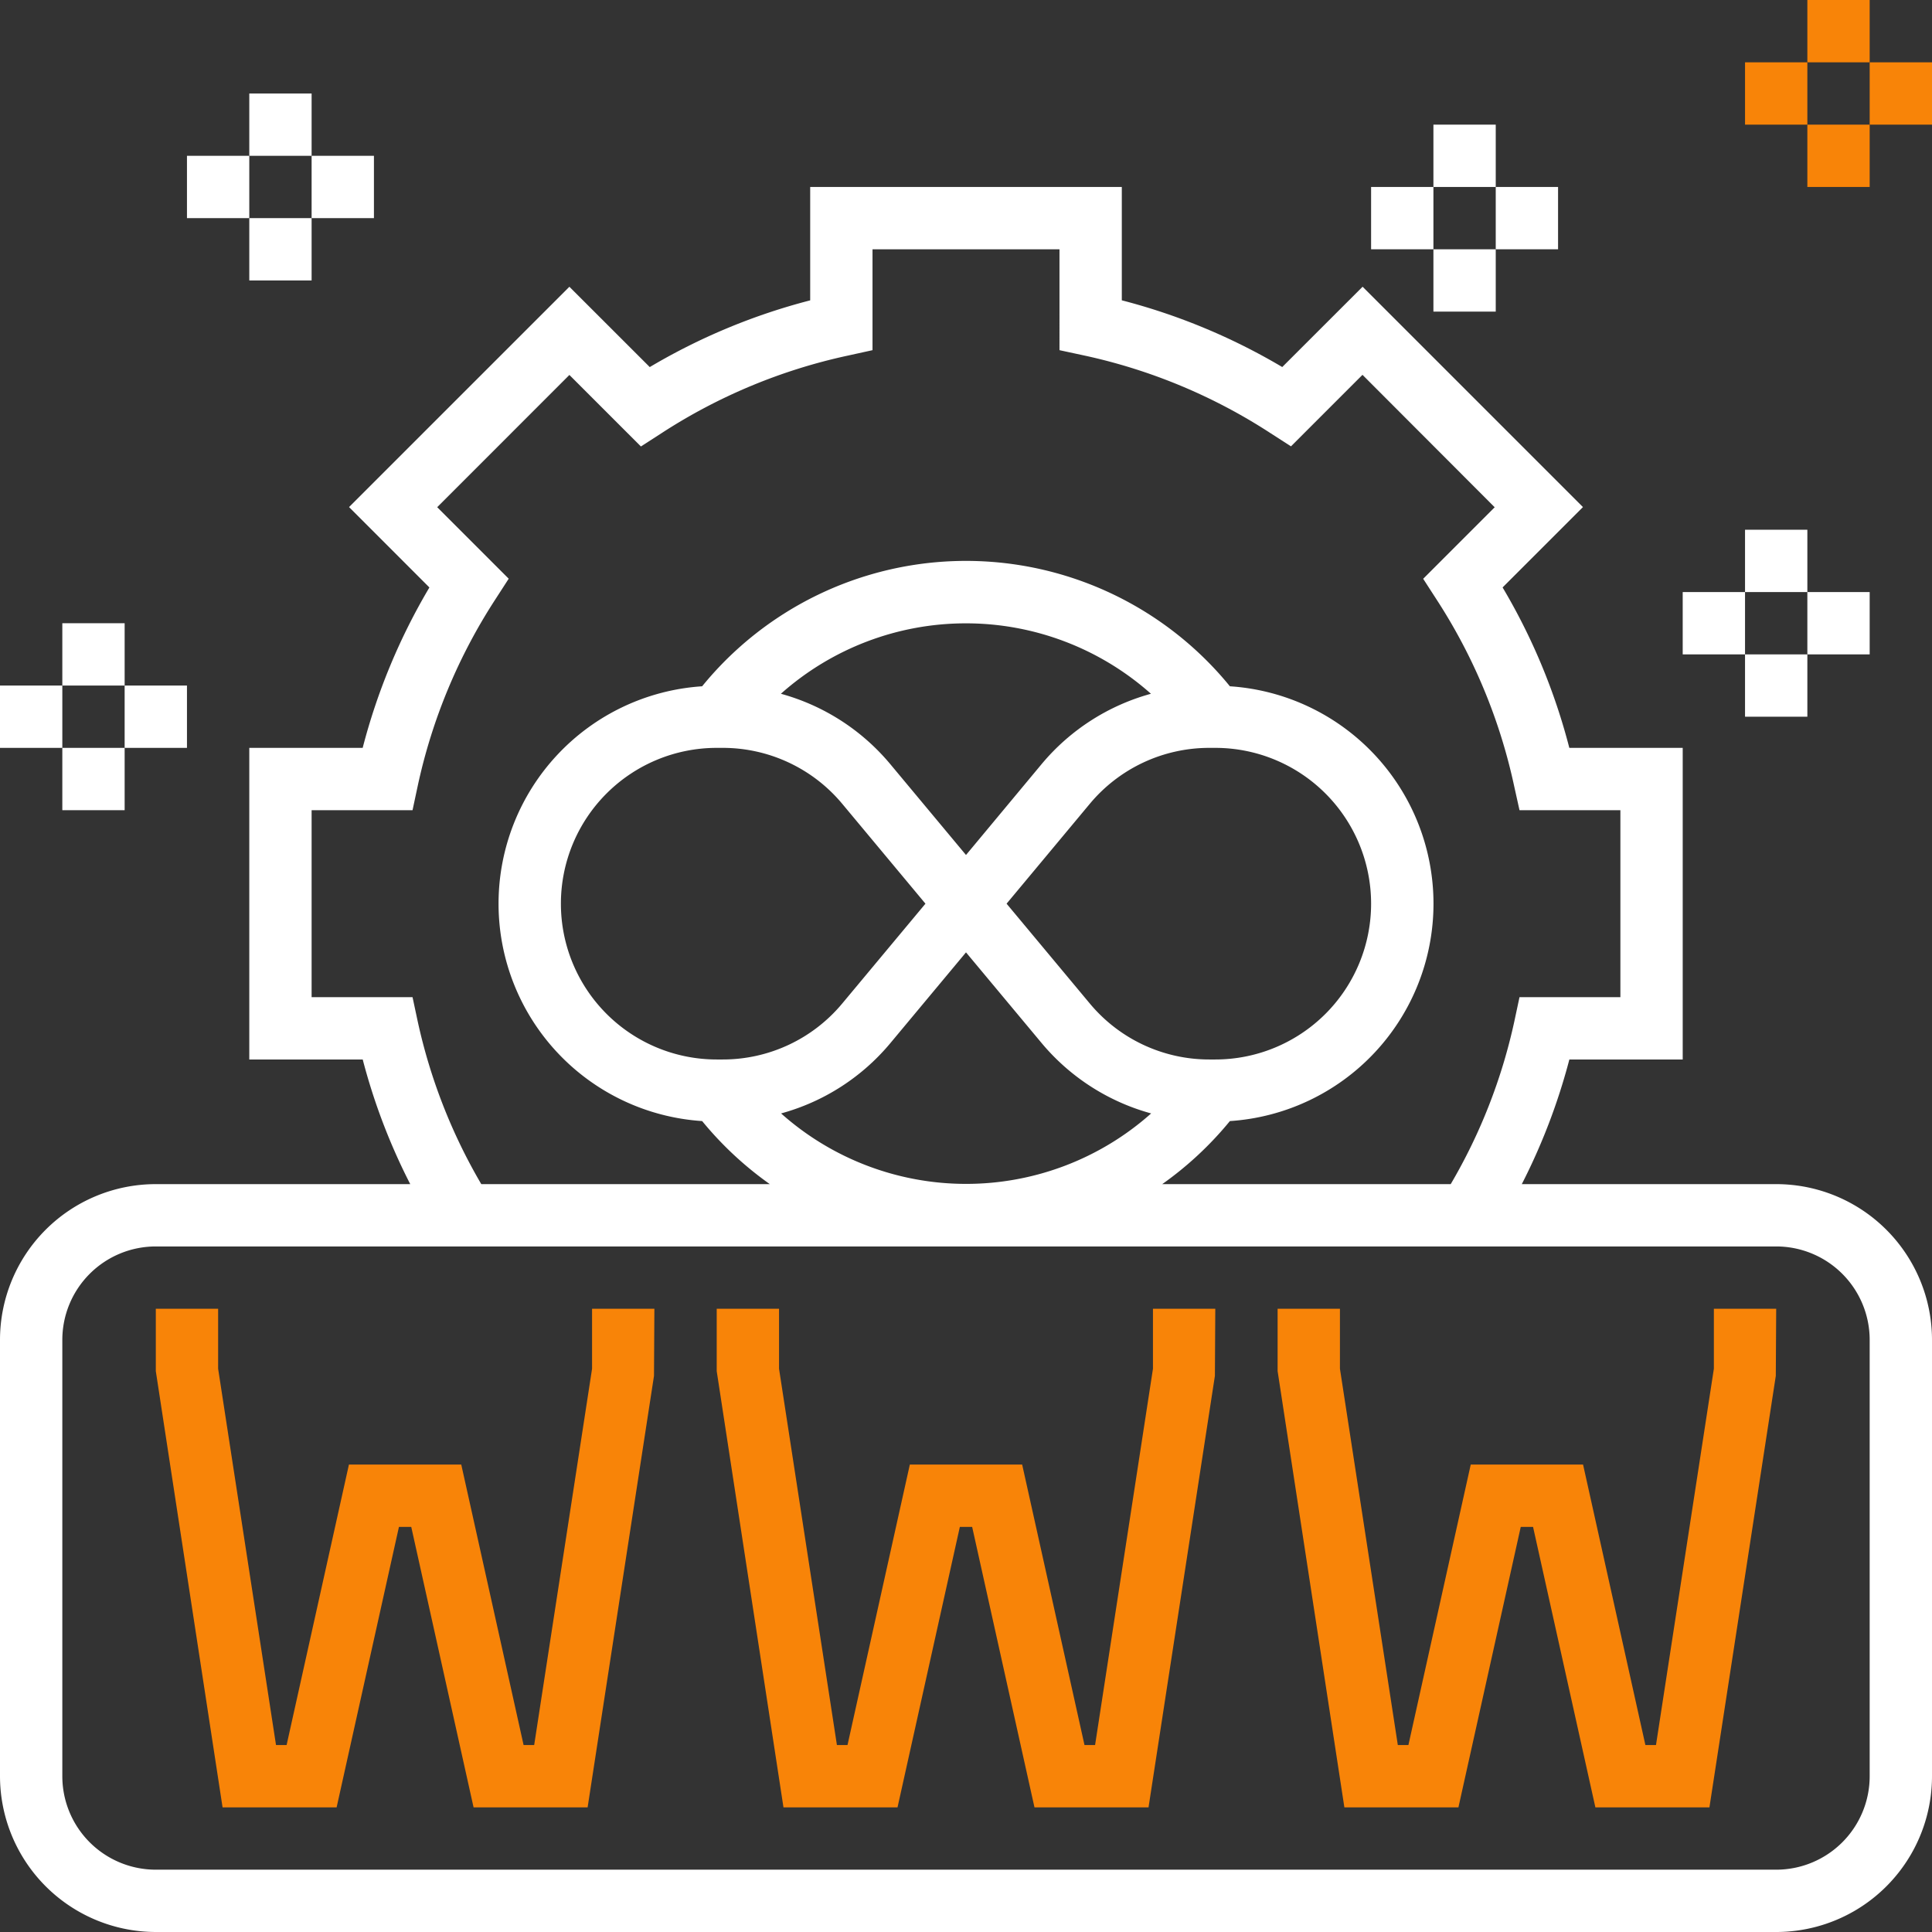
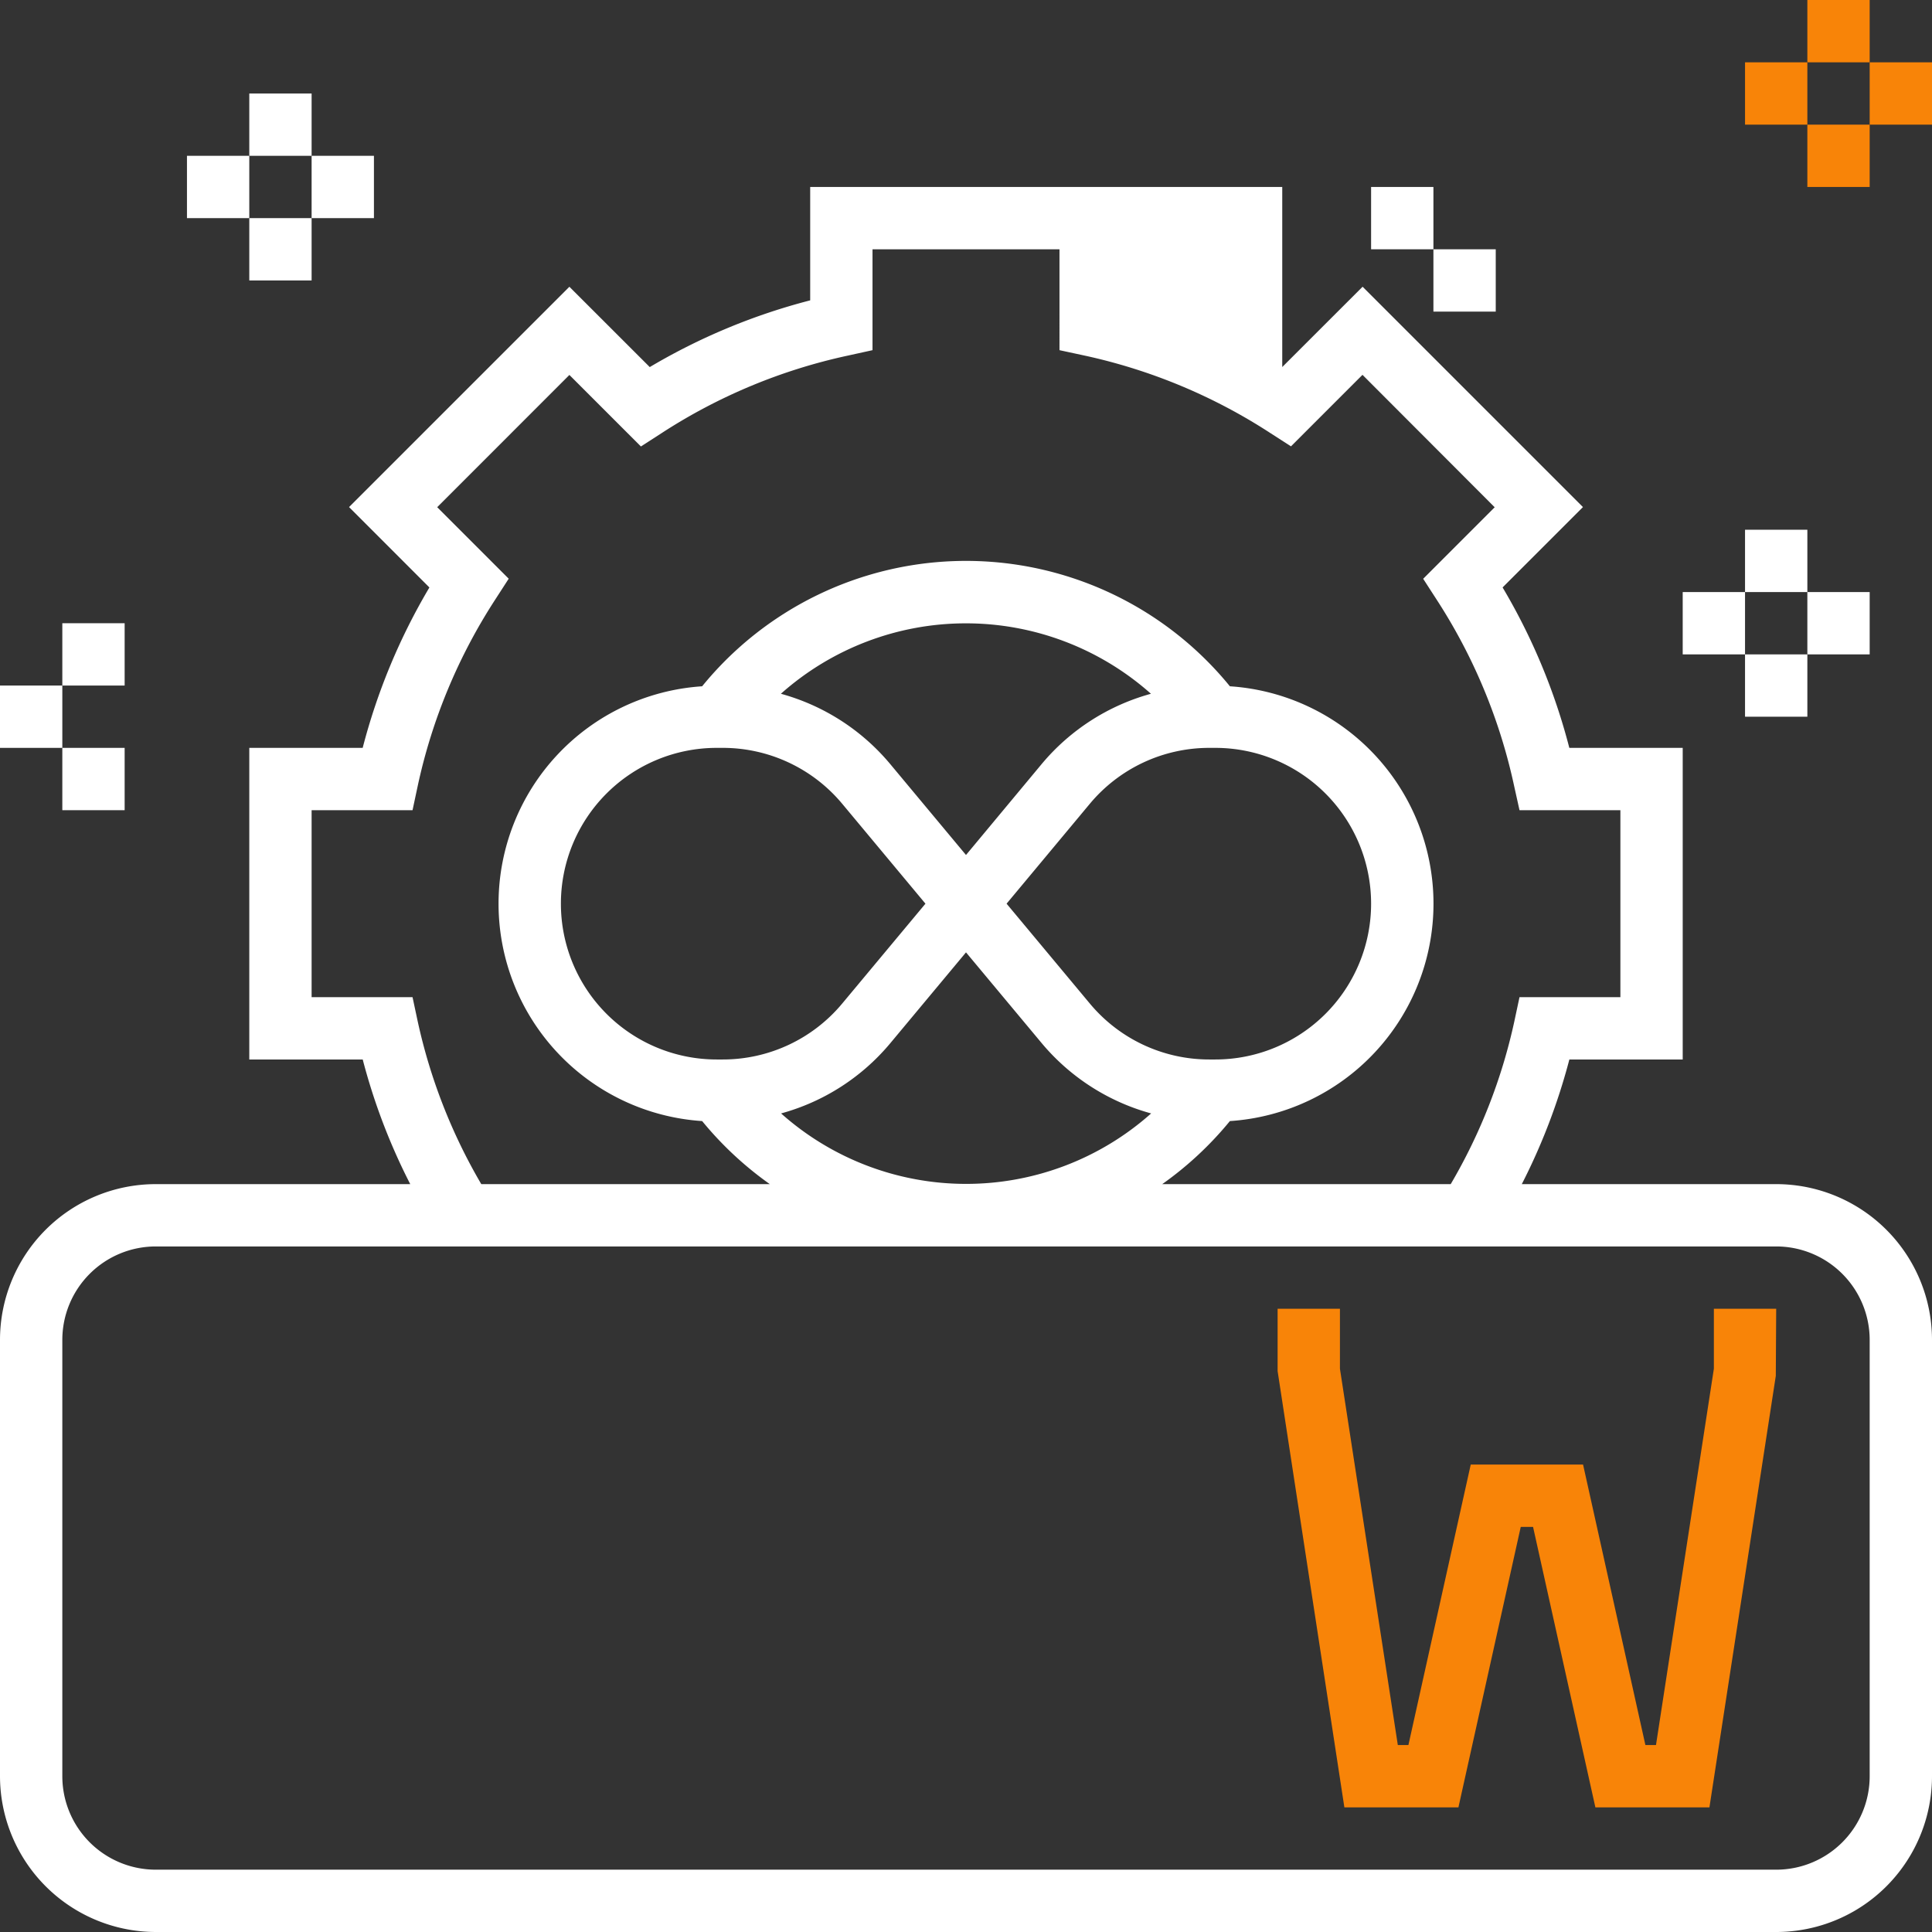
<svg xmlns="http://www.w3.org/2000/svg" id="Layer_1" data-name="Layer 1" viewBox="0 0 496 496.01">
  <rect x="0" y="0" width="496" height="496.01" fill="#333333" stroke="none" />
  <defs>
    <style>.cls-1{fill:#fff;}.cls-2{fill:#f88408;}</style>
  </defs>
-   <path class="cls-1" d="M456,304H390.69a158.14,158.14,0,0,0,12.21-32H432V192H402.89a157.87,157.87,0,0,0-17.13-41.19l20.63-20.63L349.82,73.61,329.19,94.23A158.84,158.84,0,0,0,288,77.1V48H208V77.11a158.35,158.35,0,0,0-41.19,17.13L146.18,73.62,89.61,130.18l20.63,20.64A158.49,158.49,0,0,0,93.11,192H64v80H93.12a156.93,156.93,0,0,0,12.2,32H40A40,40,0,0,0,0,344V456a40.05,40.05,0,0,0,40,40H456a40,40,0,0,0,40-40V344A40,40,0,0,0,456,304ZM80,256V208h25.91l1.35-6.32A143,143,0,0,1,127.09,154l3.51-5.43-18.36-18.36,33.94-33.95,18.36,18.36,5.43-3.5a143.09,143.09,0,0,1,47.71-19.83L224,89.9V64h48V89.9l6.32,1.36A143.05,143.05,0,0,1,326,111.09l5.43,3.5,18.36-18.36,33.94,34-18.36,18.36,3.51,5.43a143,143,0,0,1,19.83,47.71L390.1,208H416v48H390.1l-1.35,6.32A142,142,0,0,1,372.44,304H298.38a88.57,88.57,0,0,0,17.37-16.19,55.93,55.93,0,0,0,0-111.62,87.38,87.38,0,0,0-135.49,0,55.93,55.93,0,0,0,0,111.62A88.87,88.87,0,0,0,197.63,304H123.56a142.57,142.57,0,0,1-16.3-41.68L105.91,256Zm136.25-49.61L237.59,232l-21.34,25.6A39.88,39.88,0,0,1,185.52,272H184a40,40,0,0,1,0-80h1.52A39.91,39.91,0,0,1,216.25,206.39Zm-15.77-28.28a71.43,71.43,0,0,1,95,0,55.8,55.8,0,0,0-28.06,18.05L248,219.5l-19.46-23.35A55.82,55.82,0,0,0,200.48,178.11Zm28.06,89.74L248,244.5l19.47,23.35a55.89,55.89,0,0,0,28.06,18,71.41,71.41,0,0,1-95,0A55.67,55.67,0,0,0,228.54,267.85Zm51.22-10.25L258.42,232l21.34-25.61A39.9,39.9,0,0,1,310.48,192H312a40,40,0,0,1,0,80h-1.52A39.88,39.88,0,0,1,279.76,257.6ZM480,456a24,24,0,0,1-24,24H40a24,24,0,0,1-24-24V344a24,24,0,0,1,24-24H456a24,24,0,0,1,24,24Z" transform="translate(0)" />
-   <polygon class="cls-2" points="152 351.39 137.14 448 134.42 448 118.42 376 89.58 376 73.58 448 70.86 448 56 351.39 56 336 40 336 40 352 57.14 464 86.42 464 102.42 392 105.58 392 121.58 464 150.86 464 167.9 353.22 168 336 152 336 152 351.39" />
-   <polygon class="cls-2" points="296 351.39 281.14 448 278.42 448 262.42 376 233.58 376 217.58 448 214.86 448 200 351.39 200 336 184 336 184 352 201.14 464 230.42 464 246.42 392 249.58 392 265.58 464 294.86 464 311.9 353.22 312 336 296 336 296 351.39" />
+   <path class="cls-1" d="M456,304H390.69a158.14,158.14,0,0,0,12.21-32H432V192H402.89a157.87,157.87,0,0,0-17.13-41.19l20.63-20.63L349.82,73.61,329.19,94.23V48H208V77.11a158.35,158.35,0,0,0-41.19,17.13L146.18,73.62,89.61,130.18l20.63,20.64A158.49,158.49,0,0,0,93.11,192H64v80H93.12a156.93,156.93,0,0,0,12.2,32H40A40,40,0,0,0,0,344V456a40.05,40.05,0,0,0,40,40H456a40,40,0,0,0,40-40V344A40,40,0,0,0,456,304ZM80,256V208h25.91l1.35-6.32A143,143,0,0,1,127.09,154l3.51-5.43-18.36-18.36,33.94-33.95,18.36,18.36,5.43-3.5a143.09,143.09,0,0,1,47.71-19.83L224,89.9V64h48V89.9l6.32,1.36A143.05,143.05,0,0,1,326,111.09l5.43,3.5,18.36-18.36,33.94,34-18.36,18.36,3.51,5.43a143,143,0,0,1,19.83,47.71L390.1,208H416v48H390.1l-1.35,6.32A142,142,0,0,1,372.44,304H298.38a88.57,88.57,0,0,0,17.37-16.19,55.93,55.93,0,0,0,0-111.62,87.38,87.38,0,0,0-135.49,0,55.93,55.93,0,0,0,0,111.62A88.87,88.87,0,0,0,197.63,304H123.56a142.57,142.57,0,0,1-16.3-41.68L105.91,256Zm136.25-49.61L237.59,232l-21.34,25.6A39.88,39.88,0,0,1,185.52,272H184a40,40,0,0,1,0-80h1.52A39.91,39.91,0,0,1,216.25,206.39Zm-15.77-28.28a71.43,71.43,0,0,1,95,0,55.8,55.8,0,0,0-28.06,18.05L248,219.5l-19.46-23.35A55.82,55.82,0,0,0,200.48,178.11Zm28.06,89.74L248,244.5l19.47,23.35a55.89,55.89,0,0,0,28.06,18,71.41,71.41,0,0,1-95,0A55.67,55.67,0,0,0,228.54,267.85Zm51.22-10.25L258.42,232l21.34-25.61A39.9,39.9,0,0,1,310.48,192H312a40,40,0,0,1,0,80h-1.52A39.88,39.88,0,0,1,279.76,257.6ZM480,456a24,24,0,0,1-24,24H40a24,24,0,0,1-24-24V344a24,24,0,0,1,24-24H456a24,24,0,0,1,24,24Z" transform="translate(0)" />
  <polygon class="cls-2" points="440 351.39 425.14 448 422.42 448 406.42 376 377.58 376 361.58 448 358.86 448 344 351.39 344 336 328 336 328 352 345.14 464 374.42 464 390.42 392 393.58 392 409.58 464 438.86 464 455.9 353.22 456 336 440 336 440 351.39" />
  <rect class="cls-2" x="464" width="16" height="16" />
  <rect class="cls-2" x="480" y="16" width="16" height="16" />
  <rect class="cls-2" x="464" y="32" width="16" height="16" />
  <rect class="cls-2" x="448" y="16" width="16" height="16" />
-   <rect class="cls-1" x="368" y="32" width="16" height="16" />
-   <rect class="cls-1" x="384" y="48" width="16" height="16" />
  <rect class="cls-1" x="368" y="64" width="16" height="16" />
  <rect class="cls-1" x="352" y="48" width="16" height="16" />
  <rect class="cls-1" x="448" y="136" width="16" height="16" />
  <rect class="cls-1" x="464" y="152" width="16" height="16" />
  <rect class="cls-1" x="448" y="168" width="16" height="16" />
  <rect class="cls-1" x="432" y="152" width="16" height="16" />
  <rect class="cls-1" x="64" y="24" width="16" height="16" />
  <rect class="cls-1" x="80" y="40" width="16" height="16" />
  <rect class="cls-1" x="64" y="56" width="16" height="16" />
  <rect class="cls-1" x="48" y="40" width="16" height="16" />
  <rect class="cls-1" x="16" y="160" width="16" height="16" />
-   <rect class="cls-1" x="32" y="176" width="16" height="16" />
  <rect class="cls-1" x="16" y="192" width="16" height="16" />
  <rect class="cls-1" y="176" width="16" height="16" />
</svg>